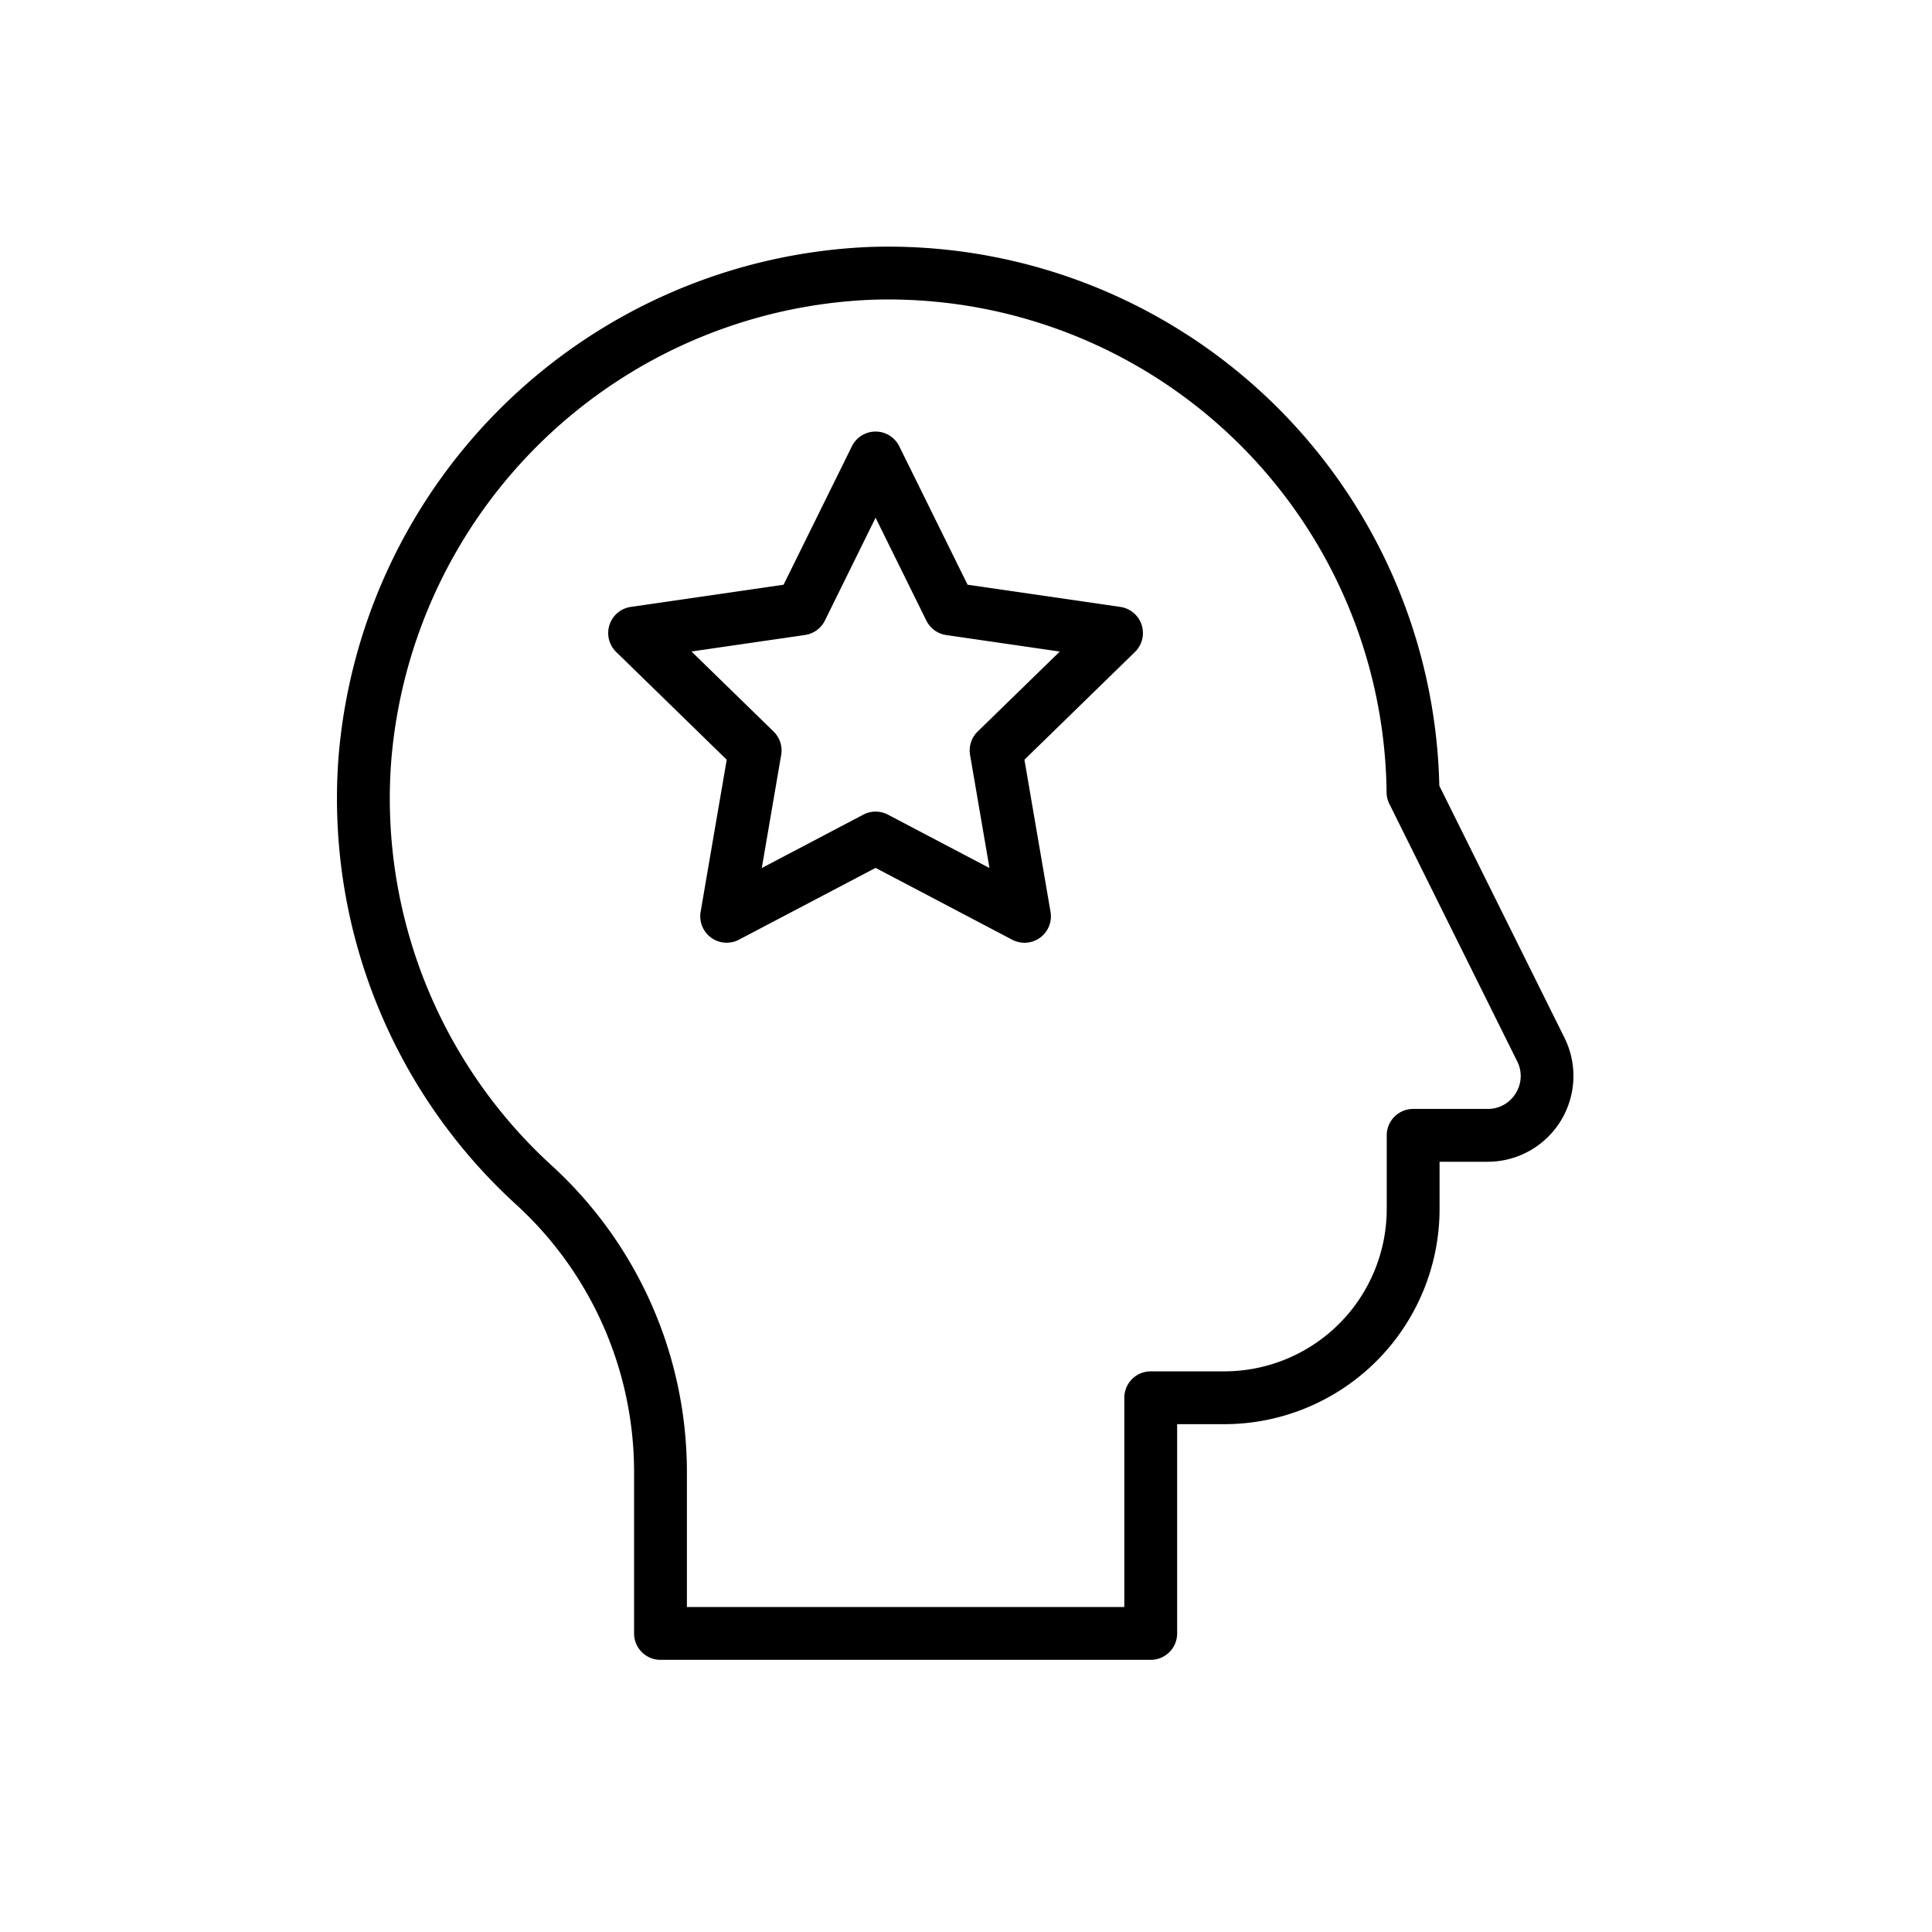
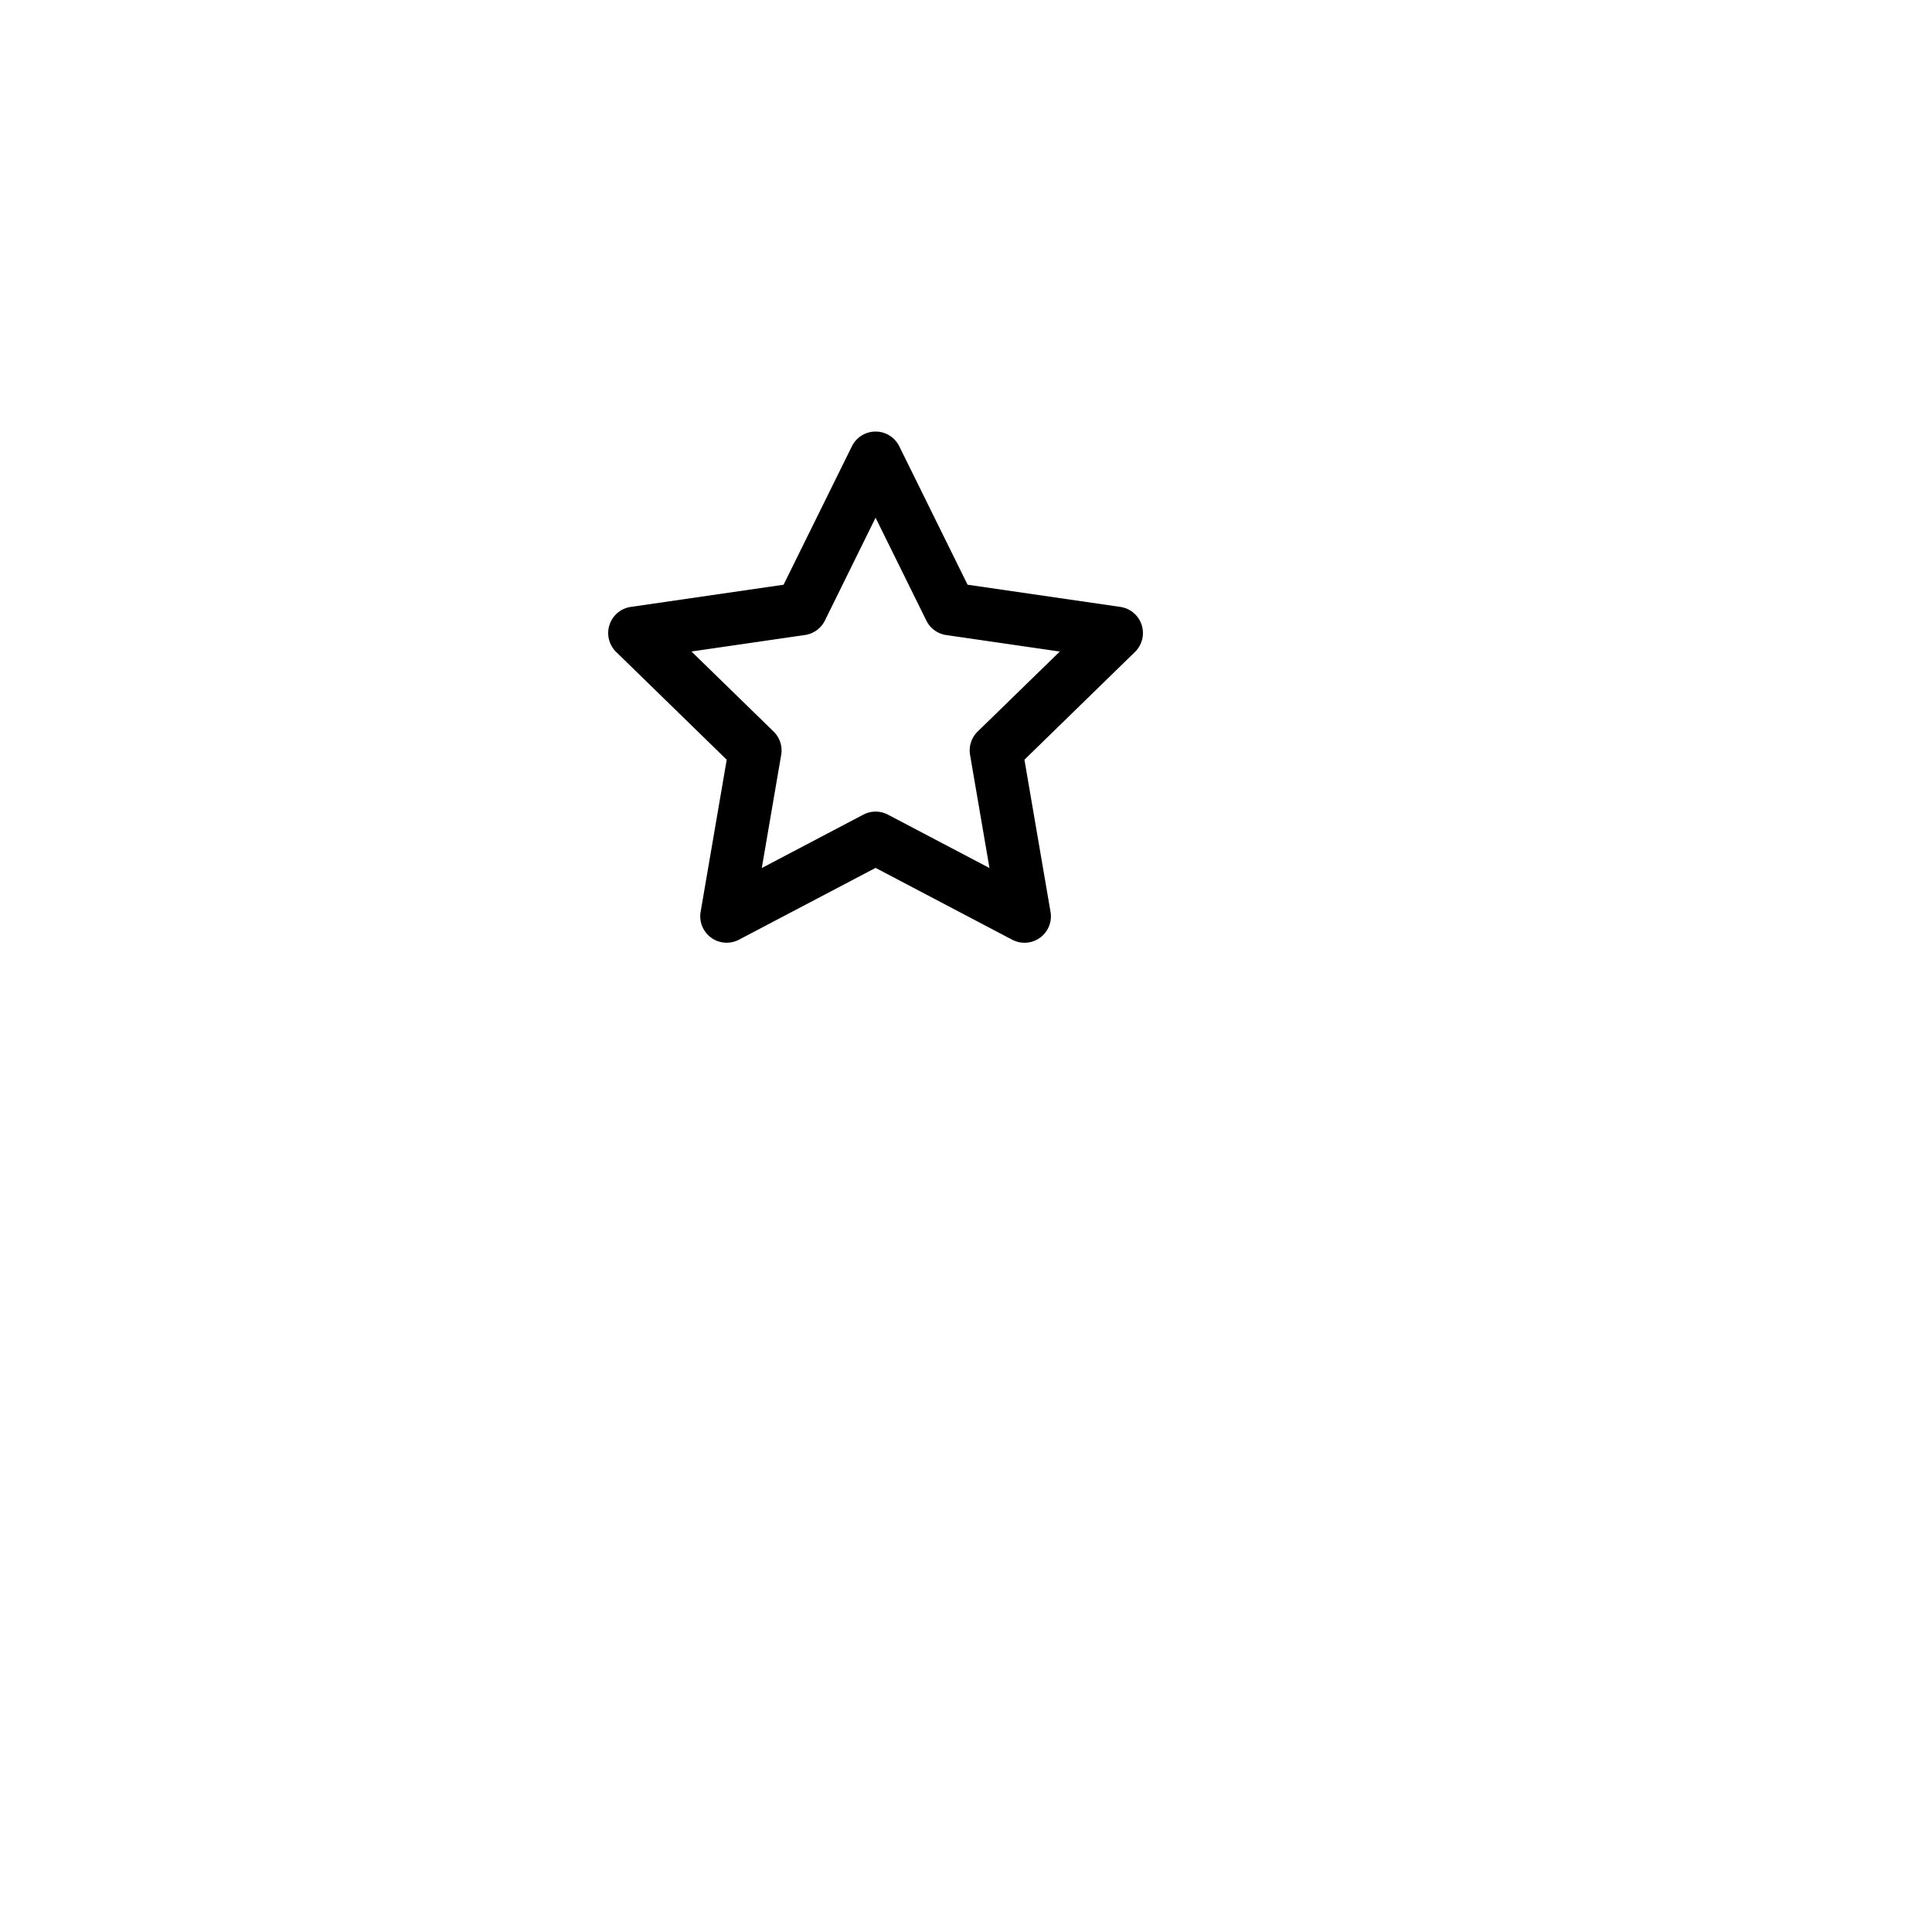
<svg xmlns="http://www.w3.org/2000/svg" height="512" viewBox="0 0 128 128" width="512">
  <g>
-     <path d="m103.651 68.757-8.293-16.7a36.517 36.517 0 0 0 -37.748-35.695 36.827 36.827 0 0 0 -35.187 33.87 36.421 36.421 0 0 0 11.752 29.554 24.014 24.014 0 0 1 7.834 17.624v10.809a1.75 1.75 0 0 0 1.75 1.75h32.48a1.75 1.75 0 0 0 1.75-1.75v-13.864h3.132a14.27 14.27 0 0 0 14.254-14.255v-3.13h3.185a5.685 5.685 0 0 0 5.091-8.213zm-3.234 3.68a2.146 2.146 0 0 1 -1.857 1.033h-4.935a1.75 1.75 0 0 0 -1.75 1.75v4.88a10.766 10.766 0 0 1 -10.754 10.755h-4.882a1.75 1.75 0 0 0 -1.75 1.75v13.864h-28.98v-9.059a27.524 27.524 0 0 0 -8.968-20.2 32.942 32.942 0 0 1 -10.626-26.732 33.291 33.291 0 0 1 31.811-30.618 33.018 33.018 0 0 1 34.139 32.64 1.753 1.753 0 0 0 .183.759l8.469 17.055a2.148 2.148 0 0 1 -.1 2.123z" />
    <path d="m74.225 40.209-10.12-1.47-4.526-9.171a1.75 1.75 0 0 0 -3.139 0l-4.526 9.171-10.121 1.47a1.75 1.75 0 0 0 -.97 2.985l7.324 7.139-1.729 10.08a1.751 1.751 0 0 0 2.54 1.844l9.051-4.757 9.053 4.759a1.749 1.749 0 0 0 2.538-1.846l-1.729-10.08 7.323-7.139a1.75 1.75 0 0 0 -.97-2.985zm-9.455 8.26a1.749 1.749 0 0 0 -.5 1.549l1.285 7.491-6.728-3.537a1.751 1.751 0 0 0 -1.629 0l-6.728 3.537 1.285-7.491a1.749 1.749 0 0 0 -.5-1.549l-5.443-5.306 7.522-1.093a1.752 1.752 0 0 0 1.318-.957l3.357-6.813 3.365 6.817a1.749 1.749 0 0 0 1.317.957l7.522 1.093z" />
  </g>
</svg>